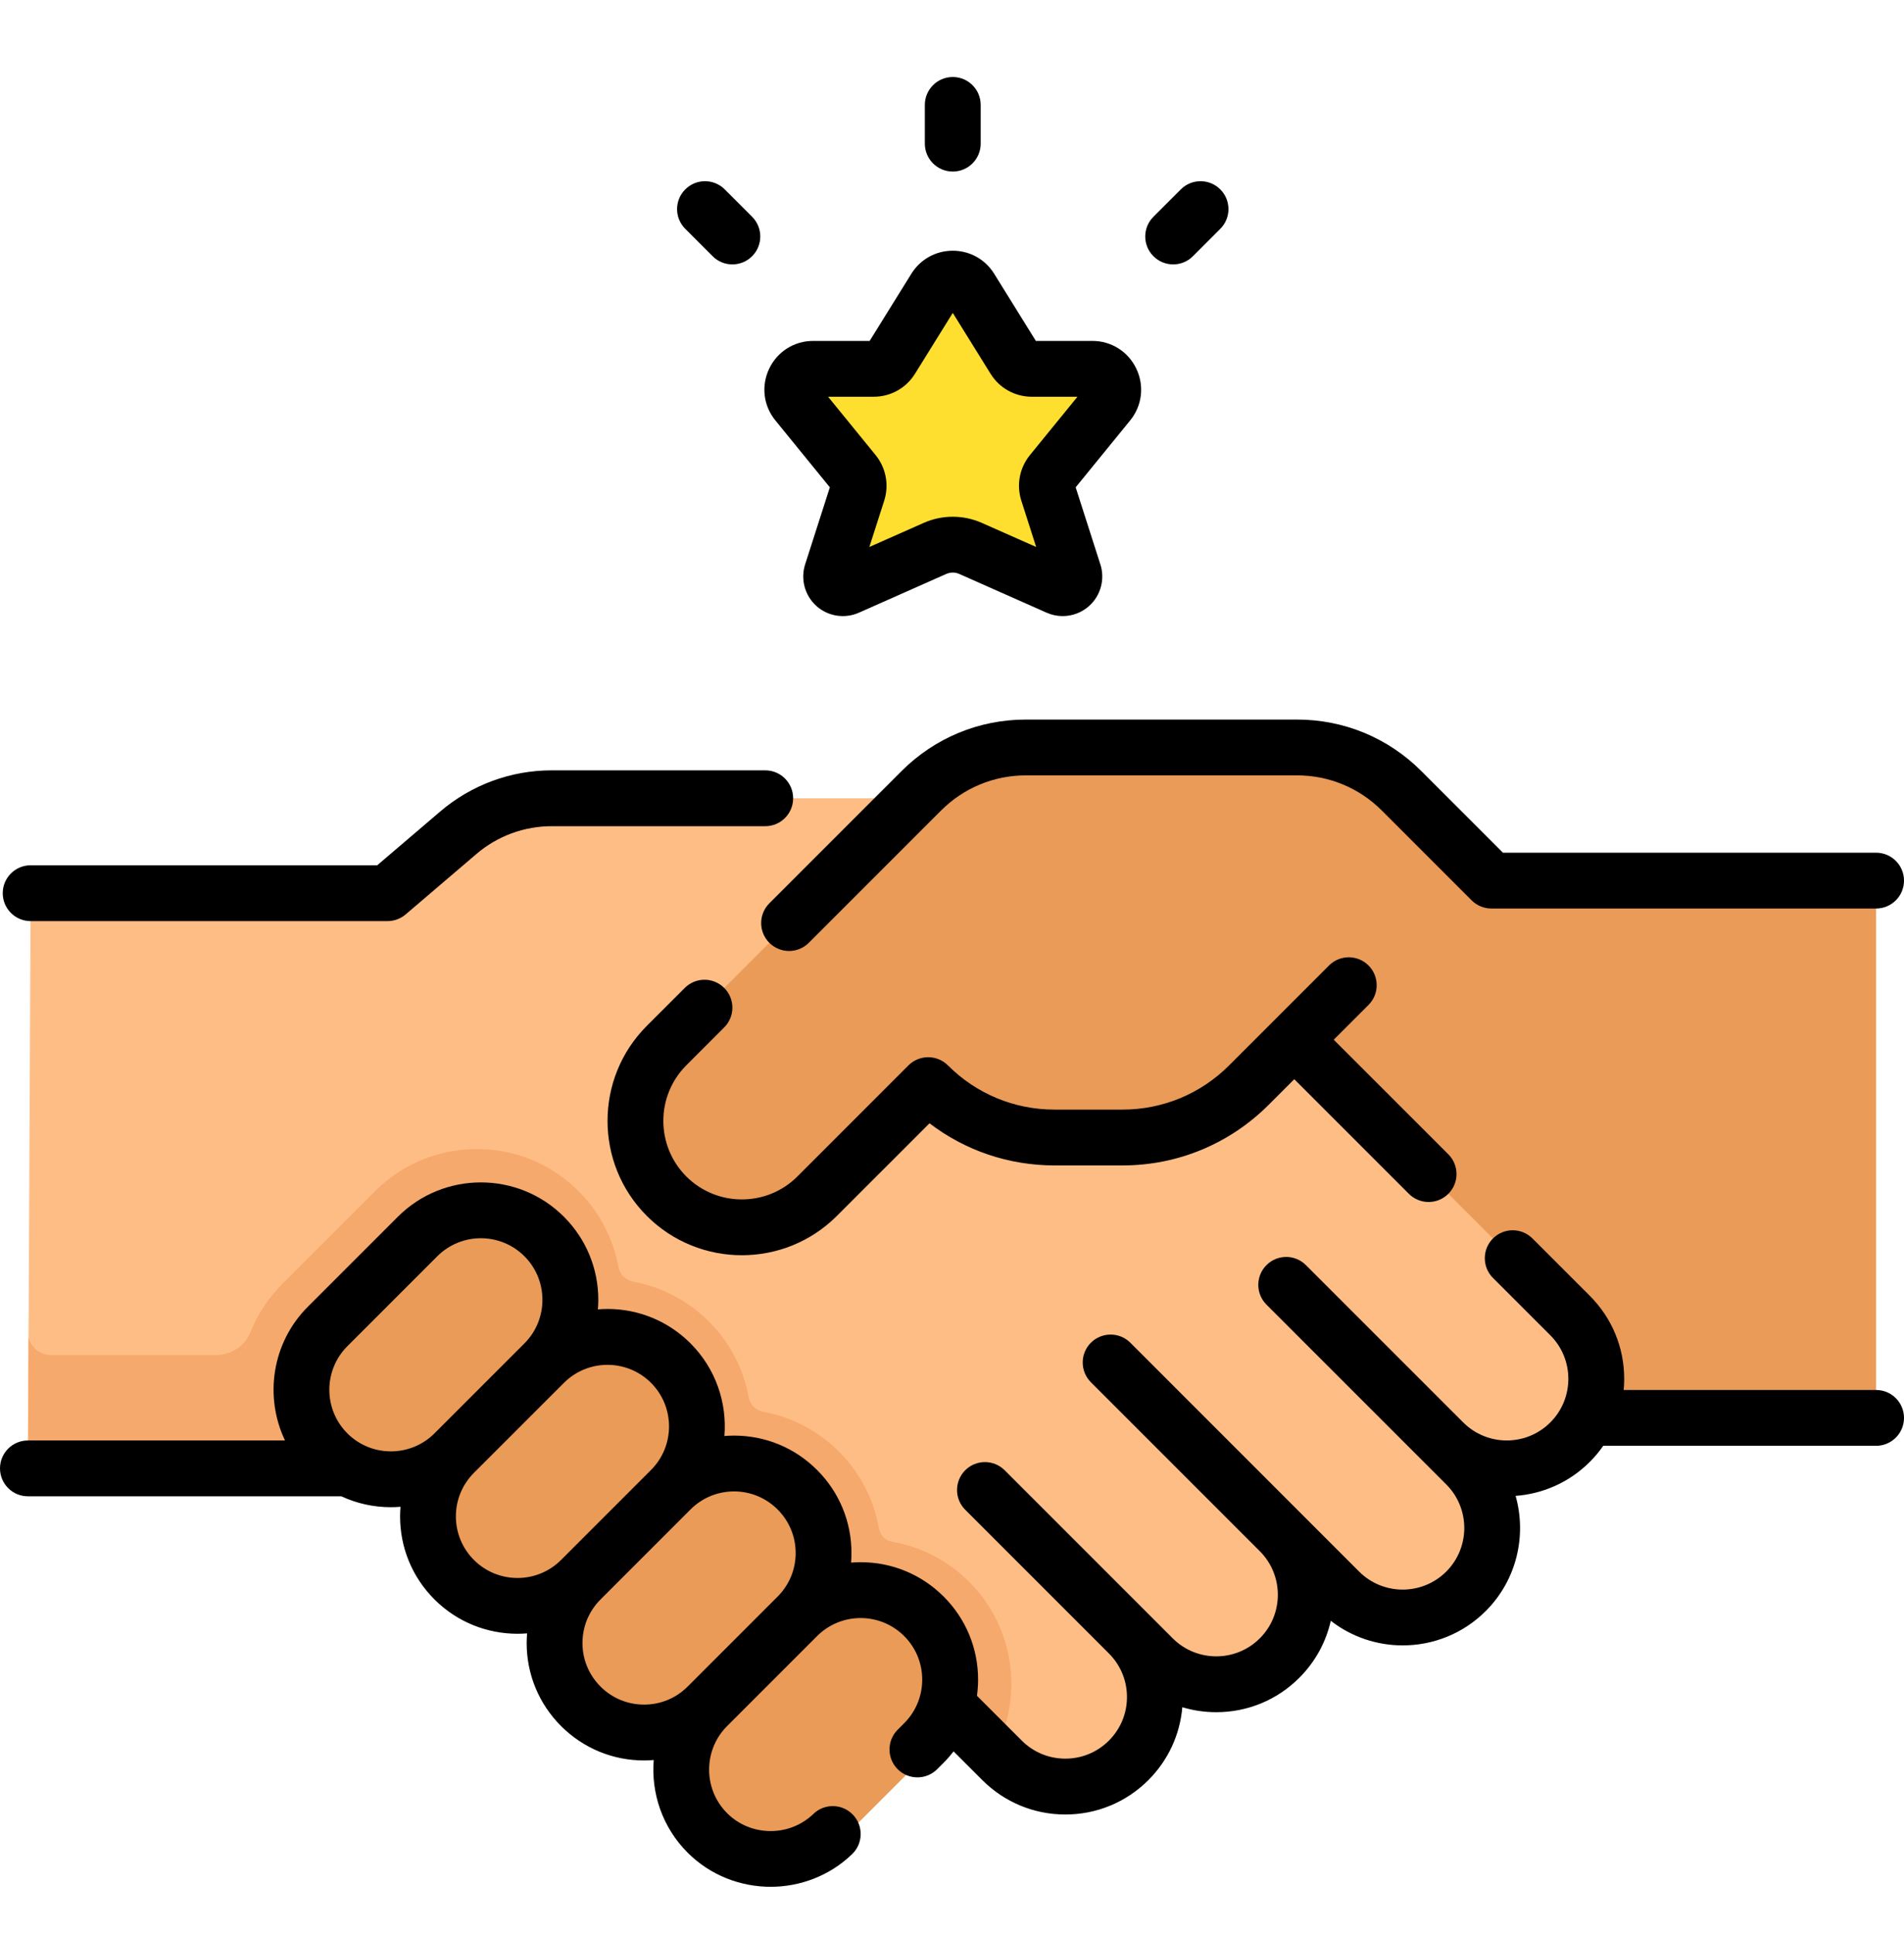
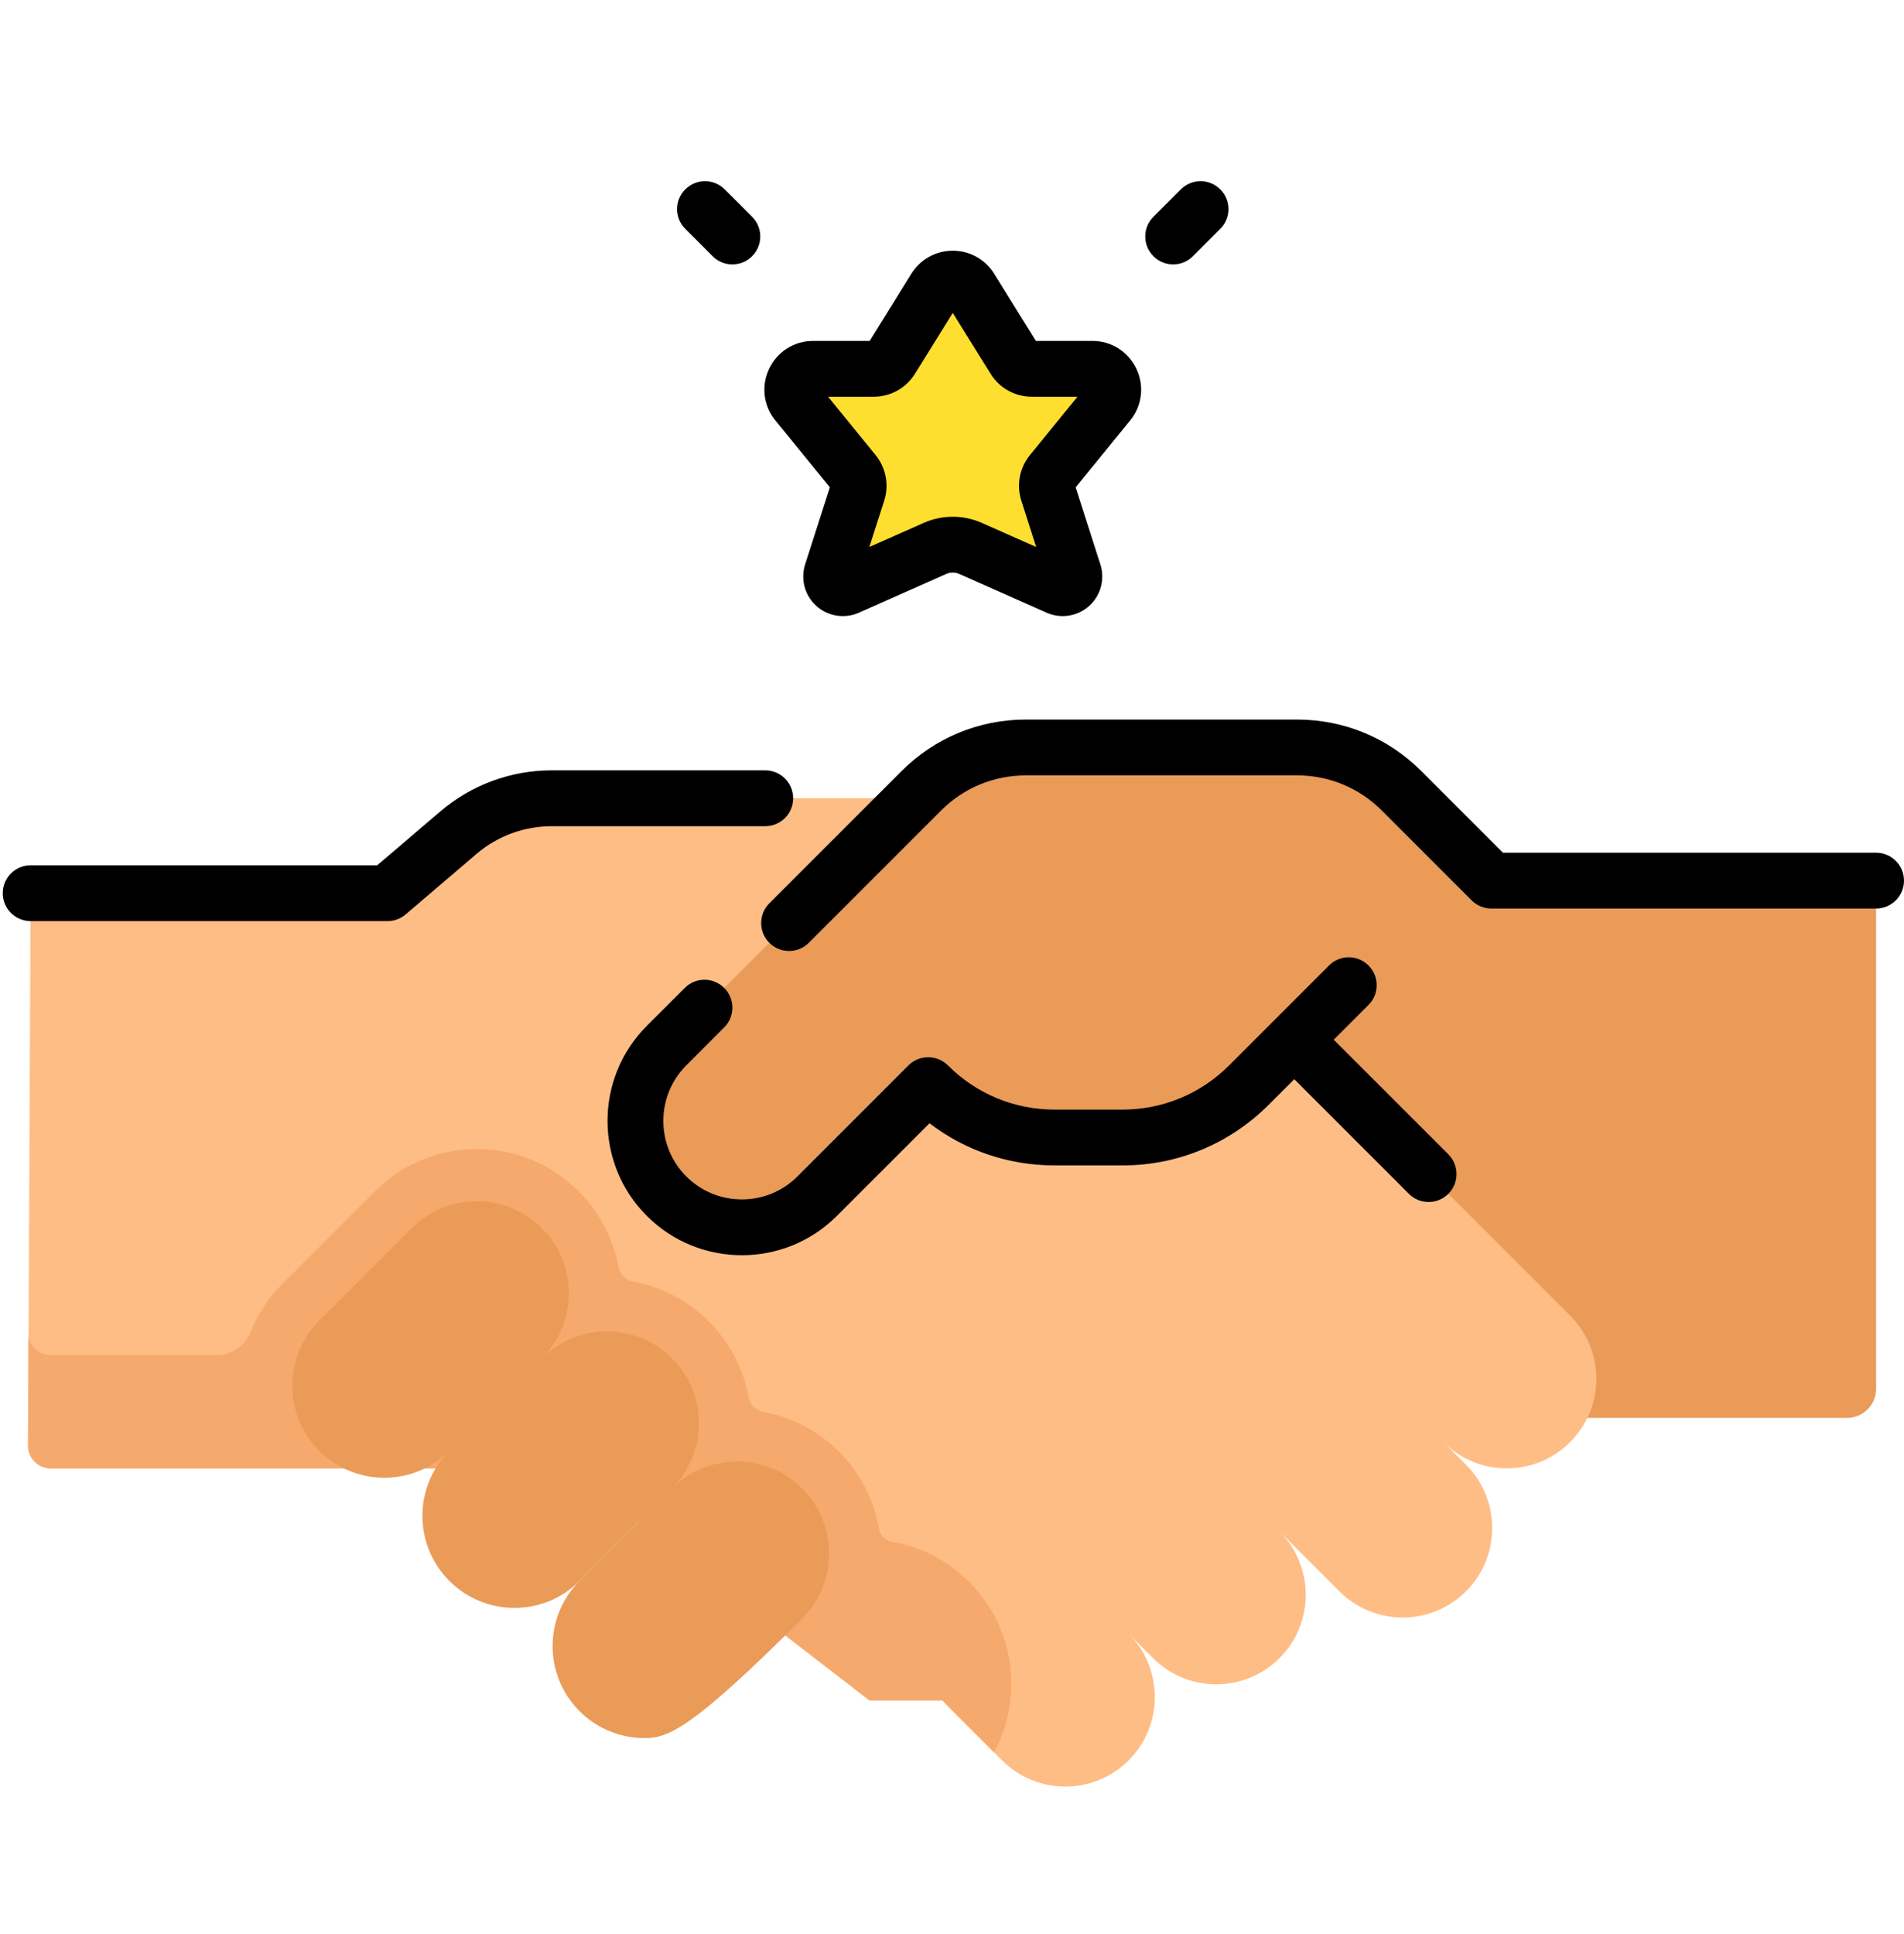
<svg xmlns="http://www.w3.org/2000/svg" width="64" height="65" viewBox="0 0 64 65" fill="none">
  <g clip-path="url(#clip0_77_445)">
    <g clip-path="url(#clip1_77_445)">
      <path d="M61.061 30.774H37.102L34.436 33.111V47.653H53.356H62.085C62.624 47.653 63.062 47.216 63.062 46.676V33.111L61.061 30.774Z" fill="#EA9B58" />
      <path d="M52.775 44.213L43.504 34.943L35.929 26.829H25.722H18.542C17.393 26.829 16.283 27.238 15.409 27.984L13.025 30.019H1.791C1.37 30.019 1.028 30.359 1.026 30.78L0.942 48.583C0.94 49.007 1.283 49.351 1.707 49.351H11.699H19.12L29.225 57.147H31.676L32.088 57.569L33.682 59.163C34.858 60.338 36.763 60.338 37.938 59.163C38.525 58.575 38.818 57.805 38.818 57.036C38.818 56.265 38.525 55.494 37.938 54.908L38.756 55.726C39.93 56.901 41.835 56.901 43.01 55.726C43.597 55.138 43.891 54.367 43.891 53.598C43.891 52.827 43.597 52.057 43.01 51.47L45.022 53.482C46.197 54.656 48.101 54.656 49.277 53.482C49.864 52.895 50.158 52.124 50.158 51.354C50.158 50.584 49.864 49.814 49.277 49.226L48.52 48.469C49.695 49.644 51.6 49.644 52.775 48.469C53.363 47.881 53.657 47.112 53.657 46.341C53.657 45.572 53.363 44.801 52.775 44.213Z" fill="#FFBD86" />
      <path d="M32.577 53.163C31.863 52.448 30.965 51.984 29.989 51.815C29.76 51.775 29.585 51.599 29.545 51.371C29.379 50.424 28.932 49.517 28.202 48.787C27.498 48.083 26.614 47.623 25.654 47.448C25.408 47.403 25.212 47.207 25.167 46.961C24.992 46.001 24.532 45.117 23.827 44.412C23.125 43.71 22.244 43.25 21.288 43.075C21.035 43.028 20.835 42.828 20.788 42.574C20.576 41.429 19.95 40.346 18.91 39.568C18.236 39.064 17.435 38.746 16.598 38.651C15.093 38.48 13.648 38.99 12.602 40.038L9.494 43.146C9.021 43.618 8.658 44.171 8.418 44.774C8.232 45.241 7.77 45.539 7.268 45.539H1.707C1.339 45.539 1.033 45.28 0.959 44.935L0.942 48.583C0.94 49.007 1.283 49.351 1.707 49.351H11.699H19.12L19.289 49.481L29.225 57.147H31.676L32.088 57.568L33.412 58.894C33.792 58.194 33.995 57.406 33.995 56.587C33.995 55.293 33.491 54.076 32.577 53.163Z" fill="#F6A96C" />
-       <path d="M31.337 54.4C32.546 55.608 32.546 57.566 31.337 58.774L28.229 61.882C27.624 62.487 26.834 62.789 26.043 62.789C25.25 62.789 24.458 62.487 23.855 61.882C22.646 60.675 22.646 58.716 23.855 57.508L26.963 54.4C27.568 53.796 28.359 53.494 29.15 53.494C29.942 53.494 30.734 53.796 31.337 54.4Z" fill="#EA9B58" />
-       <path d="M26.963 50.025C28.171 51.233 28.171 53.191 26.963 54.4L23.855 57.508C23.251 58.112 22.459 58.414 21.668 58.414C20.875 58.414 20.083 58.112 19.48 57.508C18.273 56.3 18.273 54.341 19.48 53.134L22.588 50.025C23.193 49.421 23.985 49.12 24.776 49.12C25.568 49.12 26.359 49.421 26.963 50.025Z" fill="#EA9B58" />
+       <path d="M26.963 50.025C28.171 51.233 28.171 53.191 26.963 54.4C23.251 58.112 22.459 58.414 21.668 58.414C20.875 58.414 20.083 58.112 19.48 57.508C18.273 56.3 18.273 54.341 19.48 53.134L22.588 50.025C23.193 49.421 23.985 49.12 24.776 49.12C25.568 49.12 26.359 49.421 26.963 50.025Z" fill="#EA9B58" />
      <path d="M22.588 45.65C23.797 46.859 23.797 48.818 22.588 50.025L19.48 53.133C18.877 53.737 18.085 54.039 17.293 54.039C16.502 54.039 15.71 53.737 15.105 53.133C13.898 51.926 13.898 49.967 15.105 48.759L18.215 45.65C18.818 45.046 19.61 44.745 20.402 44.745C21.193 44.745 21.984 45.046 22.588 45.65Z" fill="#EA9B58" />
      <path d="M18.215 41.277C19.422 42.484 19.422 44.443 18.215 45.65L15.105 48.759C14.502 49.363 13.71 49.665 12.918 49.665C12.127 49.665 11.336 49.363 10.732 48.759C9.523 47.551 9.523 45.593 10.732 44.385L13.84 41.277C14.443 40.672 15.235 40.37 16.027 40.37C16.818 40.37 17.61 40.672 18.215 41.277Z" fill="#EA9B58" />
      <path d="M62.085 29.596H50.13L47.112 26.578C46.179 25.645 44.914 25.121 43.596 25.121H34.485C33.166 25.121 31.901 25.645 30.968 26.578L22.405 35.141C21.008 36.538 21.008 38.804 22.405 40.202C23.803 41.599 26.069 41.599 27.467 40.202L31.199 36.469C32.327 37.597 33.856 38.23 35.45 38.23H37.727C39.321 38.23 40.851 37.597 41.978 36.469L45.337 33.111H63.062V30.573C63.062 30.034 62.624 29.596 62.085 29.596Z" fill="#EA9B58" />
      <path d="M36.094 19.256L35.224 16.542C35.152 16.316 35.199 16.07 35.348 15.886L37.261 13.538C37.633 13.081 37.308 12.396 36.718 12.396H34.686C34.444 12.396 34.219 12.271 34.092 12.066L32.62 9.695C32.347 9.254 31.705 9.254 31.431 9.695L29.959 12.066C29.832 12.271 29.607 12.396 29.365 12.396H27.333C26.744 12.396 26.418 13.081 26.791 13.538L28.703 15.886C28.853 16.07 28.899 16.316 28.827 16.542L27.957 19.256C27.854 19.578 28.18 19.872 28.489 19.734L31.43 18.431C31.809 18.262 32.242 18.262 32.621 18.431L35.562 19.734C35.871 19.872 36.198 19.578 36.094 19.256Z" fill="#FEDF30" />
      <path d="M30.305 25.914L25.86 30.359C25.494 30.726 25.494 31.32 25.86 31.686C26.043 31.869 26.284 31.961 26.524 31.961C26.764 31.961 27.004 31.869 27.187 31.686L31.632 27.241C32.394 26.479 33.407 26.059 34.485 26.059H43.596C44.673 26.059 45.686 26.479 46.448 27.241L49.467 30.26C49.643 30.436 49.882 30.534 50.131 30.534H63.062C63.58 30.534 64 30.114 64 29.596C64 29.078 63.58 28.658 63.062 28.658H50.519L47.775 25.914C46.659 24.797 45.174 24.183 43.596 24.183H34.485C32.906 24.183 31.422 24.798 30.305 25.914Z" fill="black" />
      <path d="M24.343 34.529C24.71 34.163 24.71 33.569 24.343 33.203C23.977 32.836 23.383 32.836 23.017 33.203L21.742 34.477C19.981 36.238 19.981 39.104 21.742 40.865C22.623 41.746 23.779 42.186 24.936 42.186C26.093 42.186 27.25 41.746 28.13 40.865L31.244 37.752C32.447 38.671 33.91 39.168 35.451 39.168H37.727C39.584 39.168 41.329 38.445 42.642 37.133L43.505 36.27L47.357 40.122C47.54 40.305 47.78 40.397 48.02 40.397C48.26 40.397 48.5 40.305 48.684 40.122C49.05 39.756 49.05 39.162 48.684 38.795L44.831 34.943L46 33.774C46.367 33.408 46.367 32.814 46 32.448C45.634 32.081 45.04 32.081 44.673 32.448L42.842 34.279C42.842 34.279 42.841 34.28 42.841 34.28C42.841 34.28 42.841 34.28 42.841 34.28L41.315 35.806C40.357 36.764 39.083 37.292 37.727 37.292H35.451C34.095 37.292 32.821 36.764 31.863 35.806C31.496 35.44 30.902 35.44 30.536 35.806L26.804 39.539C25.774 40.568 24.099 40.568 23.069 39.539C22.04 38.509 22.04 36.834 23.069 35.804L24.343 34.529Z" fill="black" />
-       <path d="M63.062 46.715H54.577C54.589 46.591 54.595 46.467 54.595 46.341C54.595 45.287 54.184 44.296 53.439 43.55L51.511 41.622C51.144 41.256 50.55 41.256 50.184 41.622C49.818 41.989 49.818 42.583 50.184 42.949L52.112 44.877C52.919 45.684 52.919 46.998 52.112 47.805C51.305 48.613 49.991 48.613 49.184 47.805L43.897 42.519C43.53 42.152 42.937 42.152 42.57 42.519C42.204 42.885 42.204 43.479 42.57 43.846L48.614 49.889C49.421 50.697 49.421 52.01 48.614 52.818C47.806 53.625 46.492 53.625 45.685 52.818L37.995 45.127C37.629 44.761 37.035 44.761 36.668 45.127C36.302 45.494 36.302 46.088 36.668 46.454L42.349 52.135C43.154 52.943 43.154 54.255 42.347 55.061C41.54 55.869 40.226 55.869 39.419 55.061L38.601 54.243L33.771 49.413C33.404 49.047 32.81 49.047 32.444 49.413C32.078 49.78 32.078 50.374 32.444 50.74L37.274 55.57C37.665 55.961 37.881 56.481 37.881 57.034C37.881 57.588 37.665 58.108 37.274 58.499C36.883 58.89 36.363 59.105 35.81 59.105C35.257 59.105 34.737 58.89 34.346 58.499L32.839 56.992C32.863 56.813 32.877 56.633 32.877 56.45C32.877 55.395 32.466 54.404 31.721 53.659C30.975 52.913 29.984 52.503 28.929 52.503C28.821 52.503 28.714 52.508 28.607 52.517C28.616 52.41 28.621 52.303 28.621 52.195C28.621 51.14 28.211 50.149 27.465 49.404C26.72 48.658 25.729 48.248 24.674 48.248C24.566 48.248 24.457 48.253 24.35 48.262C24.441 47.146 24.061 46 23.21 45.148C22.465 44.403 21.473 43.992 20.419 43.992C20.311 43.992 20.203 43.998 20.097 44.006C20.105 43.9 20.111 43.792 20.111 43.684C20.111 42.63 19.7 41.639 18.955 40.893C17.416 39.354 14.912 39.354 13.373 40.893L10.349 43.917C9.135 45.13 8.88 46.944 9.58 48.412H0.938C0.42 48.412 0 48.832 0 49.35C0 49.868 0.42 50.288 0.938 50.288H11.474C11.989 50.528 12.555 50.655 13.14 50.655C13.248 50.655 13.355 50.65 13.462 50.641C13.453 50.748 13.448 50.855 13.448 50.963C13.448 52.018 13.858 53.009 14.604 53.754C15.373 54.524 16.384 54.908 17.395 54.908C17.503 54.908 17.61 54.903 17.717 54.895C17.709 55.002 17.703 55.11 17.703 55.218C17.703 56.273 18.114 57.264 18.859 58.01C19.605 58.755 20.596 59.166 21.65 59.166C21.759 59.166 21.867 59.16 21.974 59.151C21.884 60.267 22.263 61.413 23.114 62.265C23.879 63.029 24.891 63.412 25.904 63.412C26.893 63.412 27.884 63.046 28.643 62.314C29.016 61.954 29.027 61.36 28.667 60.987C28.308 60.614 27.714 60.603 27.341 60.963C26.534 61.741 25.233 61.73 24.441 60.938C23.634 60.131 23.634 58.817 24.441 58.01L27.465 54.986C28.272 54.178 29.586 54.178 30.393 54.986C31.201 55.793 31.201 57.107 30.393 57.914L30.174 58.133C29.808 58.5 29.808 59.094 30.174 59.46C30.541 59.826 31.135 59.826 31.501 59.46L31.72 59.241C31.841 59.121 31.951 58.993 32.054 58.861L33.019 59.826C33.764 60.571 34.756 60.982 35.81 60.982C36.864 60.982 37.856 60.571 38.601 59.826C39.265 59.162 39.662 58.302 39.742 57.377C40.107 57.487 40.49 57.544 40.883 57.544C41.937 57.544 42.928 57.134 43.674 56.388C44.208 55.854 44.57 55.192 44.732 54.472C45.441 55.023 46.295 55.299 47.15 55.299C48.16 55.299 49.171 54.914 49.941 54.145C50.987 53.098 51.321 51.606 50.945 50.274C51.854 50.206 52.745 49.826 53.439 49.132C53.607 48.964 53.758 48.782 53.891 48.591H63.062C63.58 48.591 64 48.171 64 47.653C64 47.135 63.58 46.715 63.062 46.715ZM11.676 48.173C10.868 47.365 10.868 46.051 11.676 45.244L14.699 42.221C15.103 41.817 15.633 41.615 16.163 41.615C16.694 41.615 17.224 41.817 17.628 42.221C18.435 43.028 18.435 44.341 17.628 45.149L14.604 48.173C13.797 48.98 12.483 48.98 11.676 48.173ZM15.931 52.428C15.54 52.037 15.324 51.517 15.324 50.964C15.324 50.41 15.54 49.891 15.931 49.499L18.955 46.476C19.358 46.072 19.889 45.87 20.419 45.87C20.949 45.87 21.479 46.072 21.883 46.475C22.69 47.283 22.69 48.596 21.884 49.403C21.884 49.403 21.883 49.404 21.883 49.404L20.875 50.412L18.859 52.428C18.052 53.235 16.738 53.235 15.931 52.428ZM23.114 56.683C22.723 57.074 22.203 57.289 21.65 57.289C21.097 57.289 20.577 57.074 20.186 56.683C19.795 56.292 19.579 55.772 19.579 55.219C19.579 54.666 19.795 54.146 20.186 53.755L23.21 50.731C23.21 50.731 23.21 50.731 23.21 50.731C23.601 50.34 24.121 50.124 24.674 50.124C25.227 50.124 25.747 50.34 26.138 50.731C26.529 51.122 26.745 51.642 26.745 52.195C26.745 52.748 26.529 53.268 26.138 53.659L23.114 56.683Z" fill="black" />
      <path d="M1.03 30.957H13.025C13.248 30.957 13.464 30.877 13.634 30.733L16.019 28.697C16.722 28.097 17.618 27.767 18.542 27.767H25.722C26.241 27.767 26.66 27.347 26.66 26.828C26.66 26.31 26.241 25.89 25.722 25.89H18.542C17.172 25.89 15.843 26.38 14.801 27.27L12.679 29.081H1.03C0.512 29.081 0.092 29.501 0.092 30.019C0.092 30.537 0.512 30.957 1.03 30.957Z" fill="black" />
      <path d="M27.894 16.378L27.063 18.969C26.904 19.468 27.052 20.016 27.441 20.365C27.83 20.715 28.391 20.804 28.87 20.592L31.81 19.288C31.947 19.228 32.104 19.228 32.241 19.288L35.181 20.592C35.354 20.668 35.538 20.706 35.72 20.706C36.042 20.706 36.361 20.589 36.61 20.365C36.999 20.016 37.147 19.468 36.988 18.969L36.987 18.969L36.157 16.378L37.988 14.131C38.391 13.636 38.471 12.97 38.197 12.393C37.923 11.816 37.356 11.458 36.718 11.458H34.819L33.417 9.2C33.117 8.715 32.596 8.426 32.026 8.426C31.455 8.426 30.935 8.715 30.634 9.2L29.232 11.458H27.333C26.695 11.458 26.128 11.816 25.854 12.393C25.58 12.97 25.66 13.636 26.064 14.131L27.894 16.378ZM29.365 13.334C29.936 13.334 30.456 13.045 30.757 12.56L32.026 10.516L33.295 12.56C33.596 13.045 34.116 13.334 34.687 13.334H36.217L34.621 15.293C34.269 15.725 34.161 16.298 34.331 16.828L34.829 18.383L33.001 17.573C32.382 17.298 31.67 17.298 31.05 17.573L29.222 18.383L29.721 16.828C29.89 16.298 29.782 15.725 29.431 15.293L27.835 13.334H29.365Z" fill="black" />
-       <path d="M32.026 5.766C32.544 5.766 32.964 5.346 32.964 4.827V3.526C32.964 3.008 32.544 2.588 32.026 2.588C31.507 2.588 31.087 3.008 31.087 3.526V4.827C31.087 5.346 31.507 5.766 32.026 5.766Z" fill="black" />
      <path d="M23.954 8.611C24.137 8.795 24.377 8.886 24.617 8.886C24.857 8.886 25.097 8.795 25.281 8.611C25.647 8.245 25.647 7.651 25.281 7.285L24.361 6.365C23.994 5.998 23.4 5.998 23.034 6.365C22.667 6.731 22.667 7.325 23.034 7.691L23.954 8.611Z" fill="black" />
      <path d="M39.434 8.886C39.674 8.886 39.914 8.795 40.098 8.611L41.018 7.691C41.384 7.325 41.384 6.731 41.018 6.365C40.651 5.998 40.057 5.998 39.691 6.365L38.771 7.285C38.404 7.651 38.404 8.245 38.771 8.611C38.954 8.795 39.194 8.886 39.434 8.886Z" fill="black" />
    </g>
  </g>
  <defs>
    <clipPath id="clip0_77_445">
      <rect width="64" height="64" fill="white" transform="translate(0 0.5)" />
    </clipPath>
    <clipPath id="clip1_77_445">
      <rect width="64" height="64" fill="white" transform="translate(0 1)" />
    </clipPath>
  </defs>
</svg>